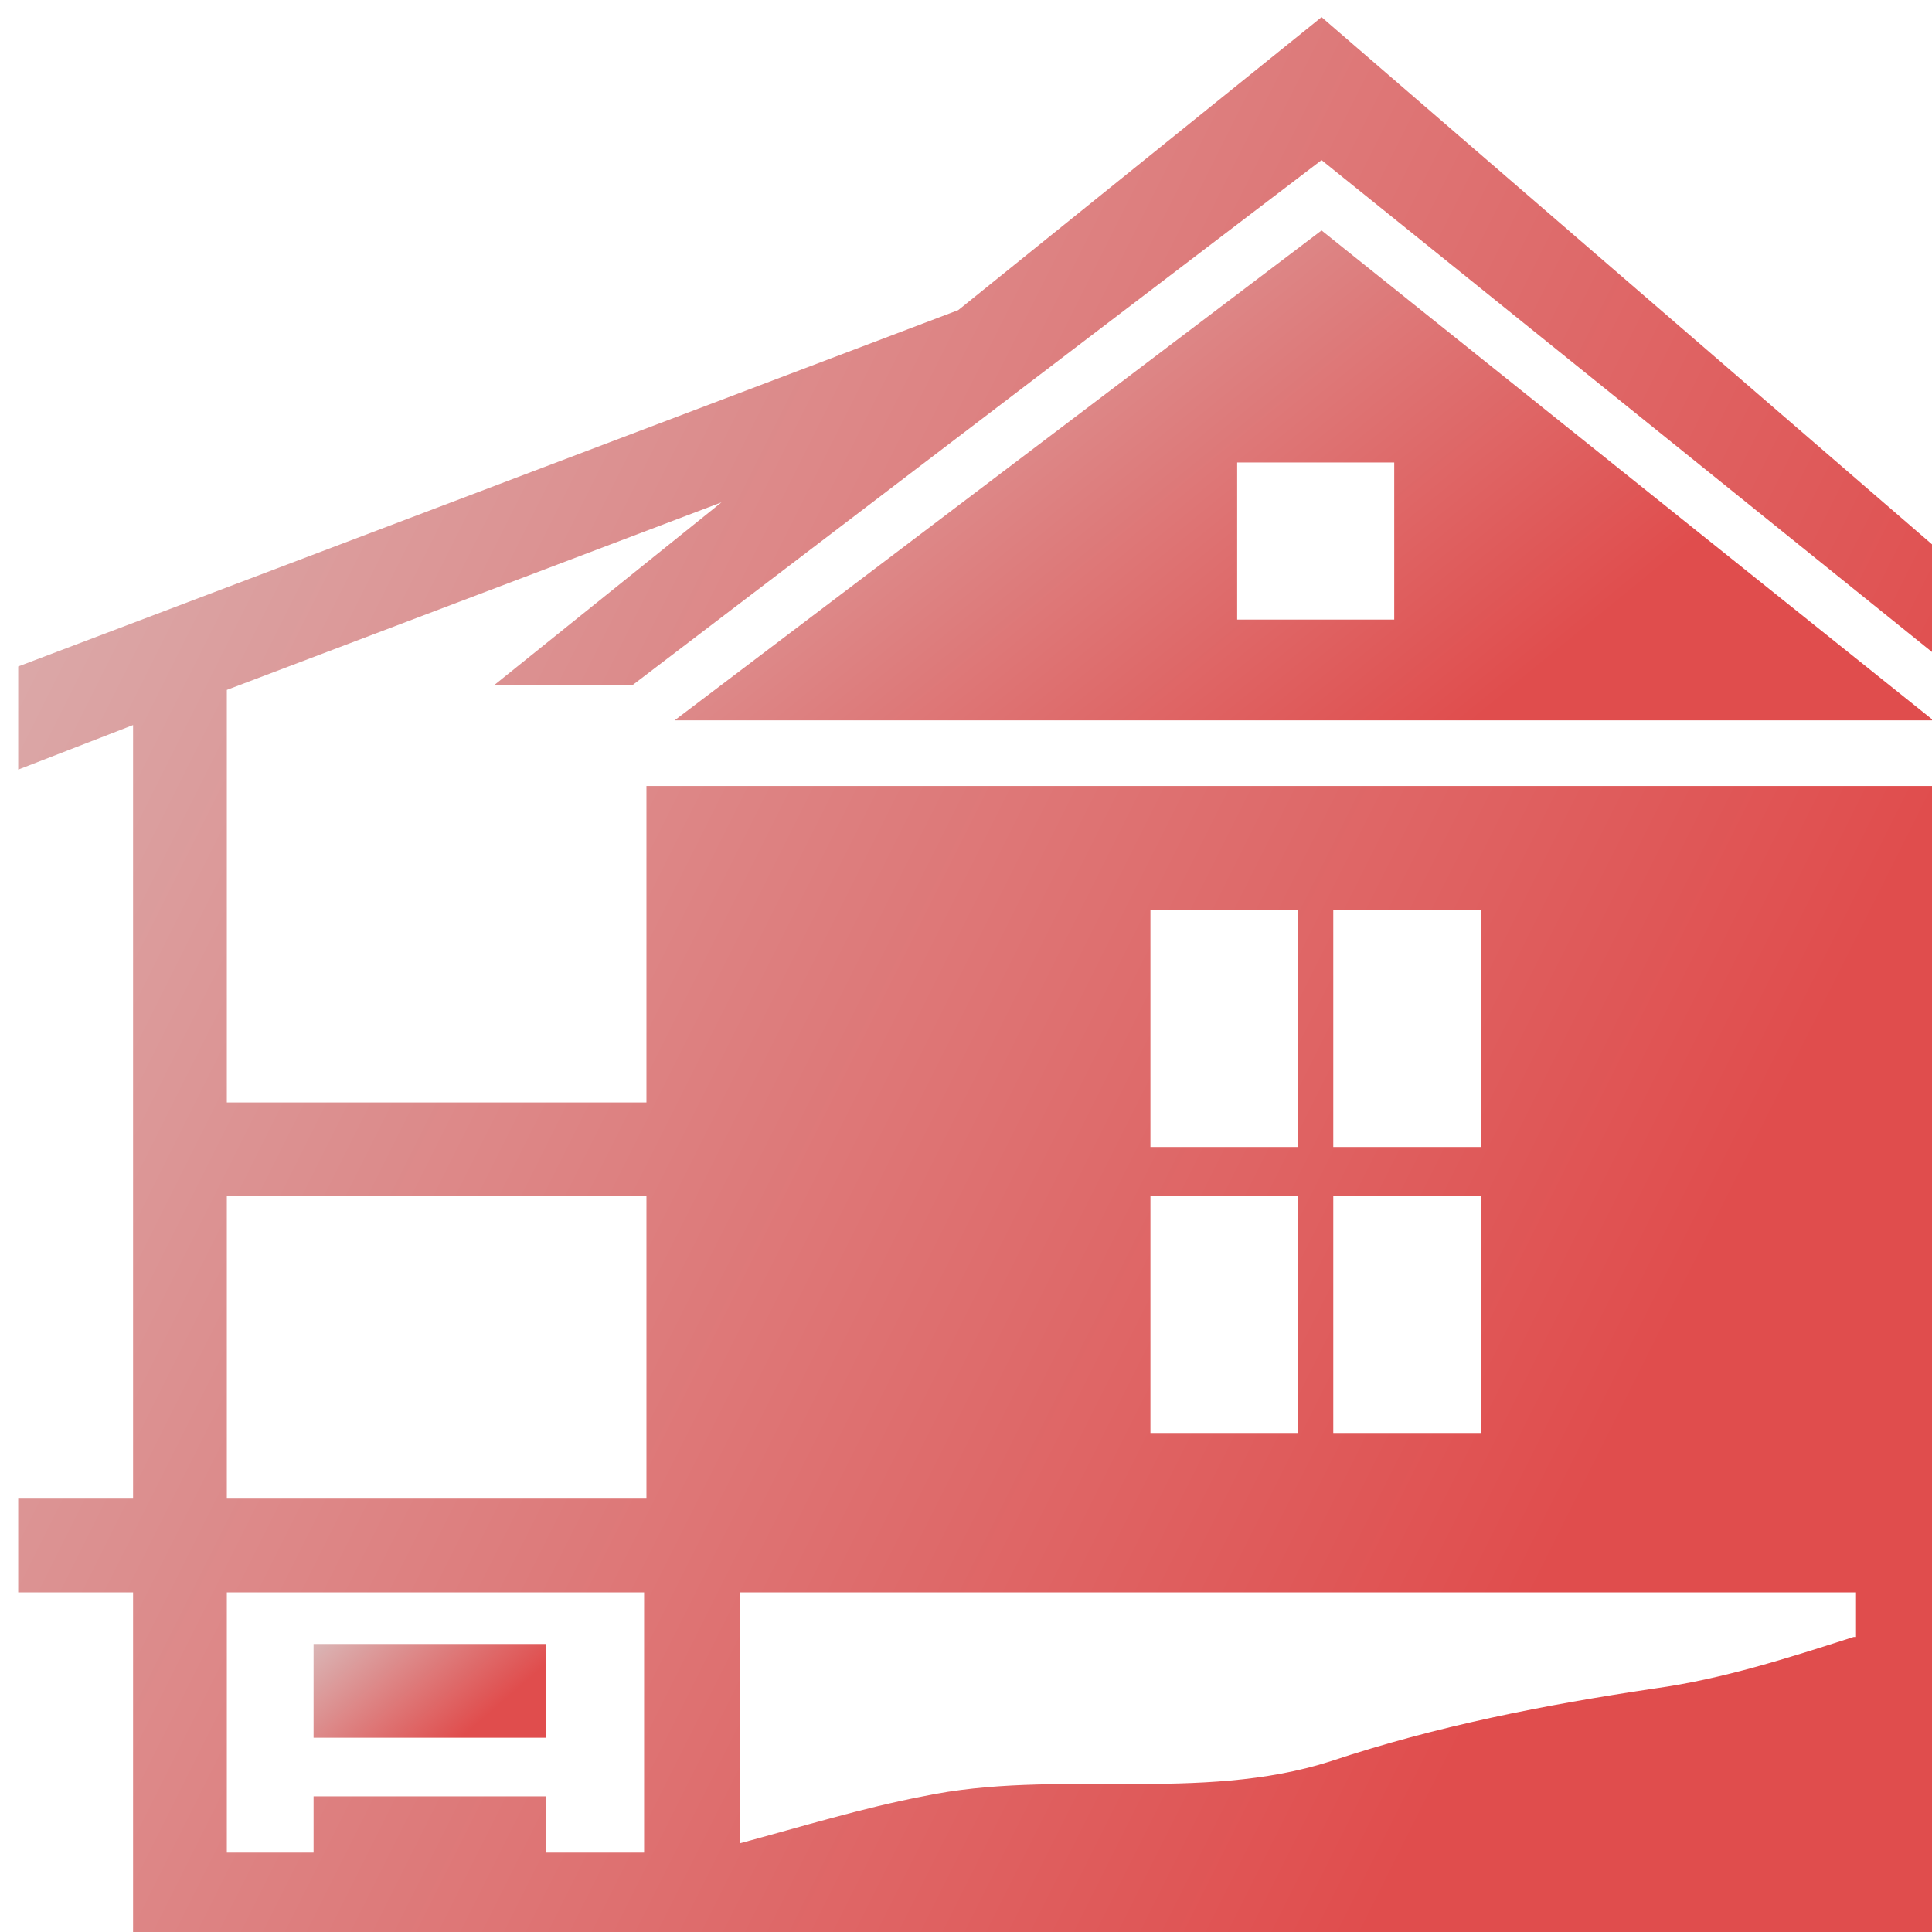
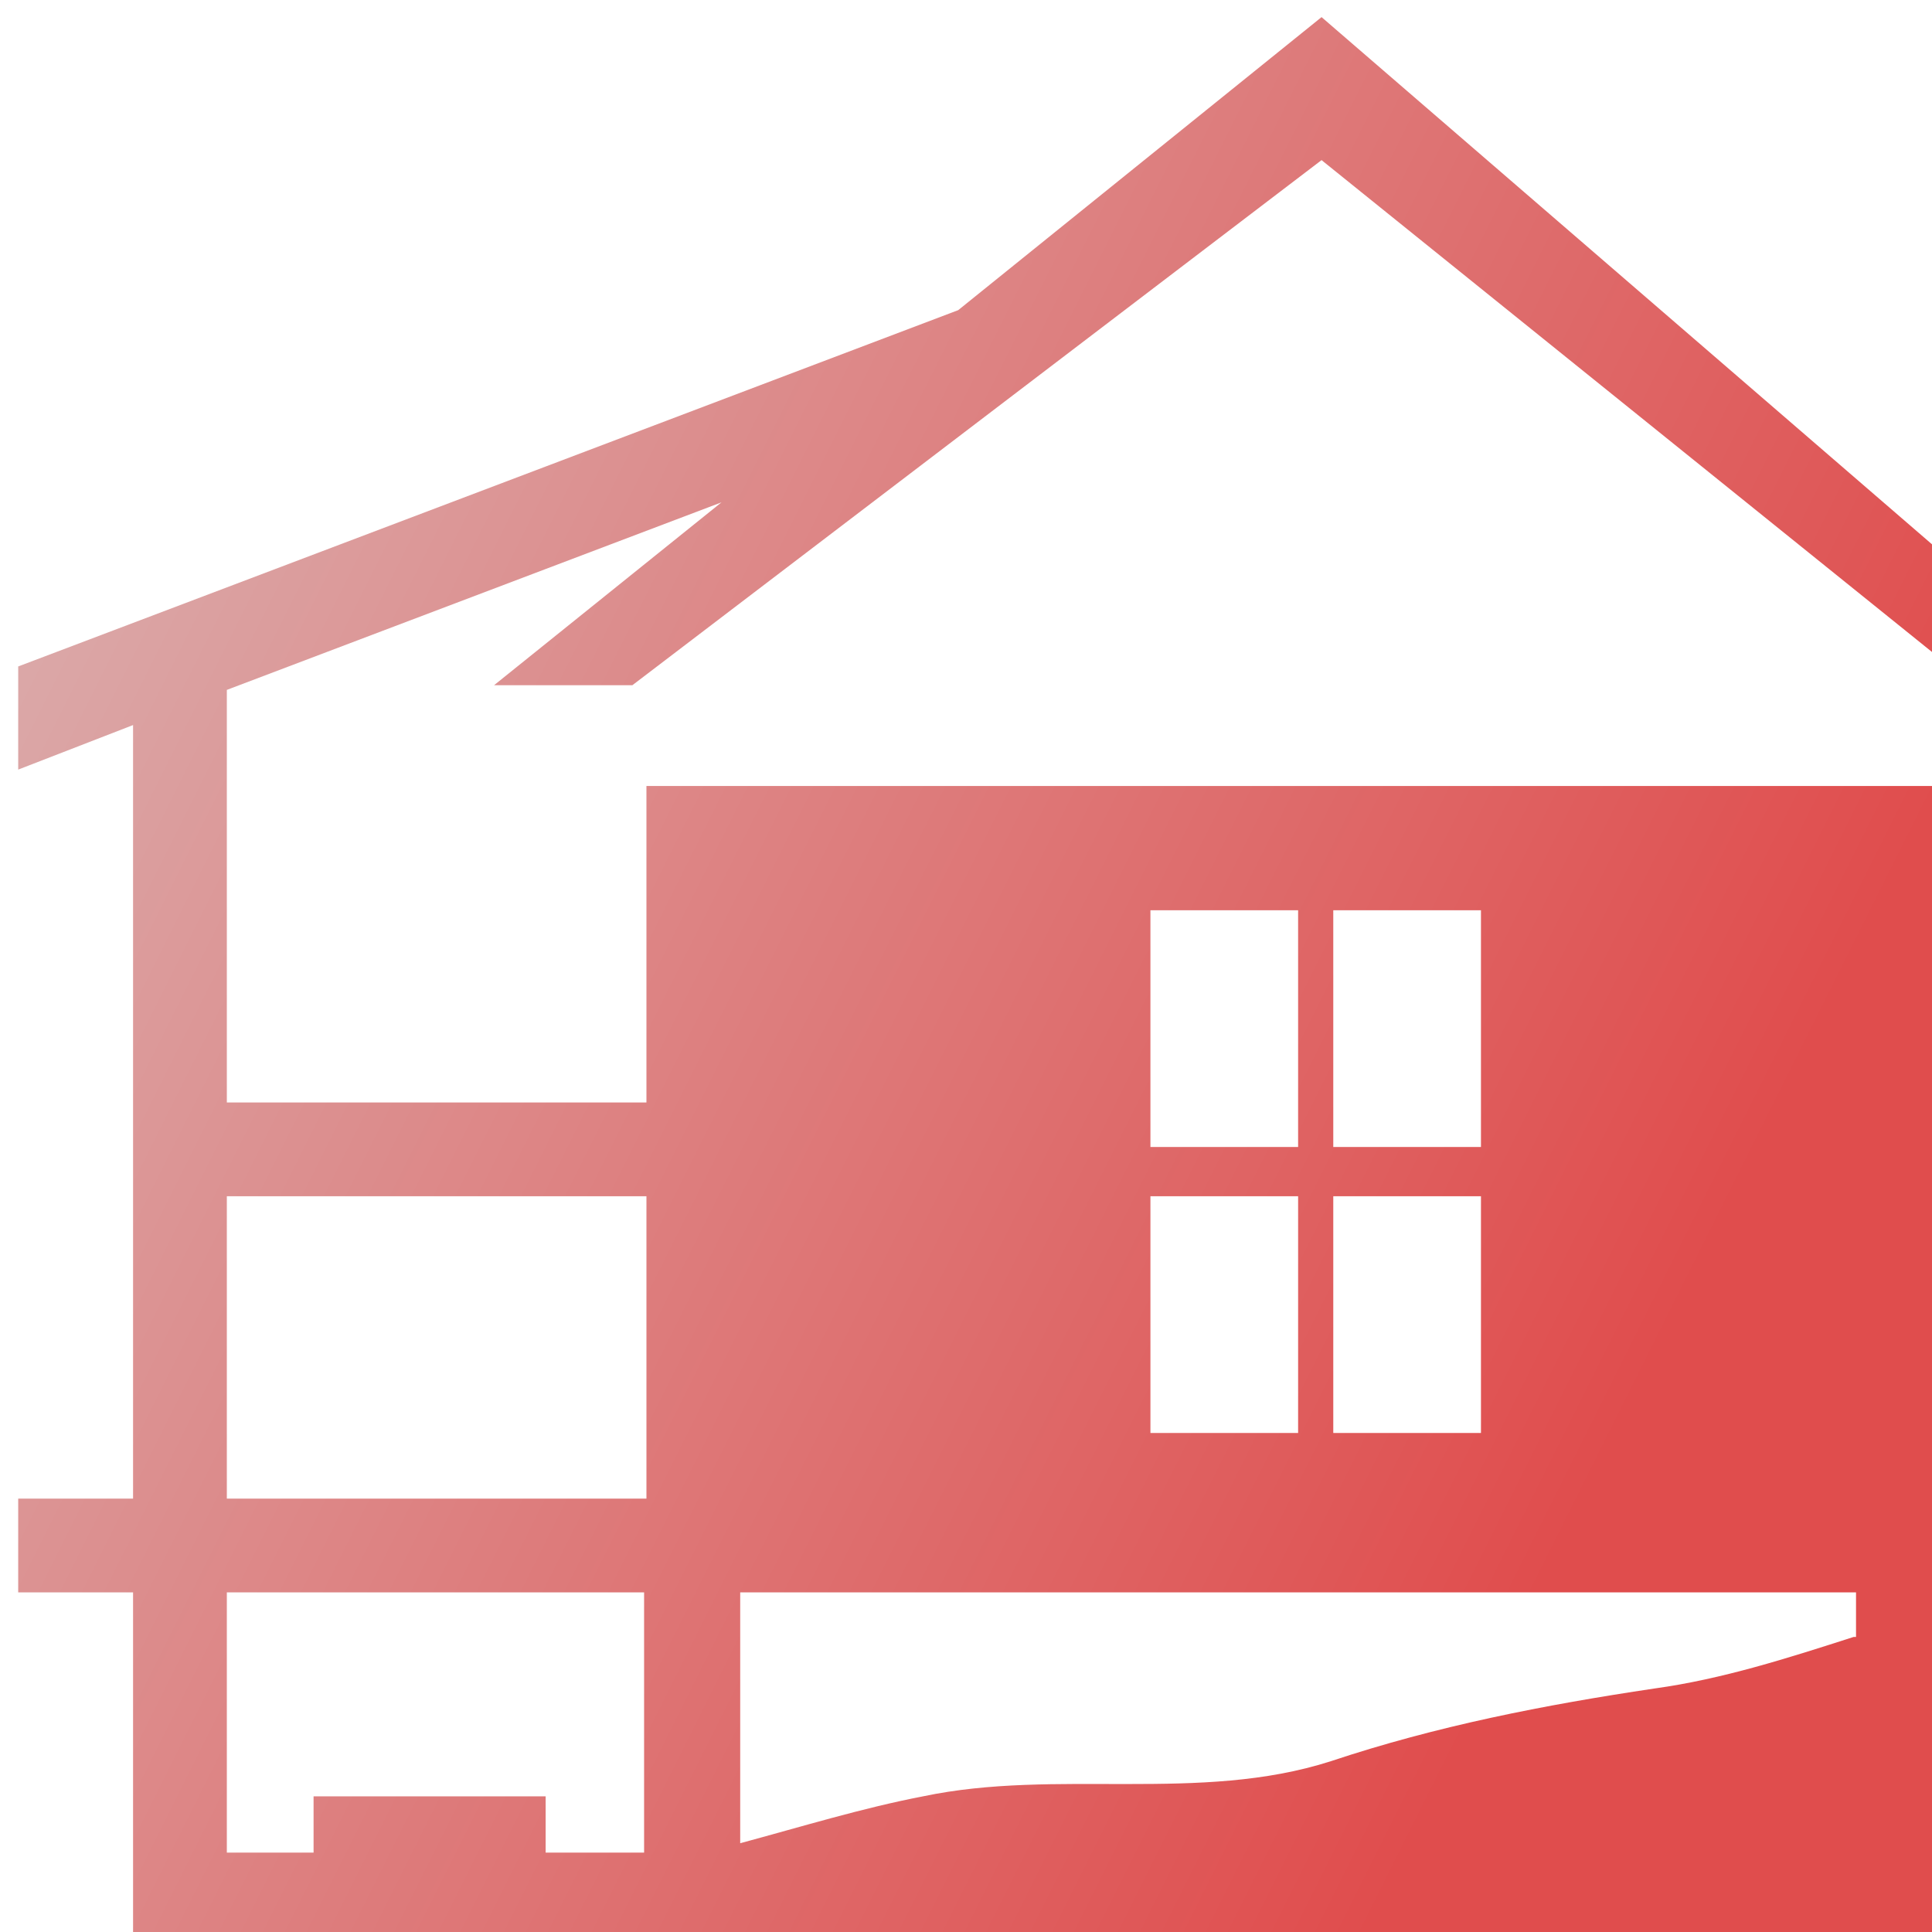
<svg xmlns="http://www.w3.org/2000/svg" data-v-423bf9ae="" viewBox="0 0 90 90" class="iconLeft">
  <defs data-v-423bf9ae="">
    <linearGradient data-v-423bf9ae="" gradientTransform="rotate(25)" id="8b554909-695c-403f-b62d-bff5df942bb6" x1="0%" y1="0%" x2="100%" y2="0%">
      <stop data-v-423bf9ae="" offset="0%" style="stop-color: rgb(218, 182, 182); stop-opacity: 1;" />
      <stop data-v-423bf9ae="" offset="100%" style="stop-color: rgb(224, 77, 77); stop-opacity: 1;" />
    </linearGradient>
  </defs>
  <g data-v-423bf9ae="" id="57a4384f-3697-4bfc-82f7-5424763202dd" transform="matrix(1.092,0,0,1.092,-4.612,-8.812)" stroke="none" fill="url(#8b554909-695c-403f-b62d-bff5df942bb6)">
-     <path d="M33 38.8h53.7L60.6 17.9 33 38.8zm30.7-4.3H57v-6.7h6.7v6.7z" />
    <path d="M89.3 76.2c-.5 0-1.1.2-2 .5V41.6H31.8v13.5H13.9V37.5l21.1-8-9.7 7.8h5.9l29.4-22.4 27.8 22.4h5.2l-33-28.5-15.5 12.5L5 36.5v4.4L9.9 39v33H5v4h4.9v15.2H95V73.6l-5.7 2.6zM31.7 87.1h-4.2v-2.4h-9.9v2.4h-3.7V76h17.8v11.1zm.1-15.1H13.9V59.1h17.9V72zm29.3-25.1h6.3V57h-6.3V46.9zm0 12.2h6.3v10.1h-6.3V59.1zm-7.8-12.2h6.3V57h-6.3V46.9zm0 12.2h6.3v10.1h-6.3V59.1zm30 18.8c-2.8.9-5.6 1.8-8.5 2.2-4.7.7-9.3 1.6-13.8 3.1-5.6 1.8-11.7.3-17.4 1.5-2.6.5-5.2 1.3-7.8 2V76H83.4v1.9z" />
-     <path d="M17.6 78.2h9.9v4h-9.9z" />
  </g>
</svg>